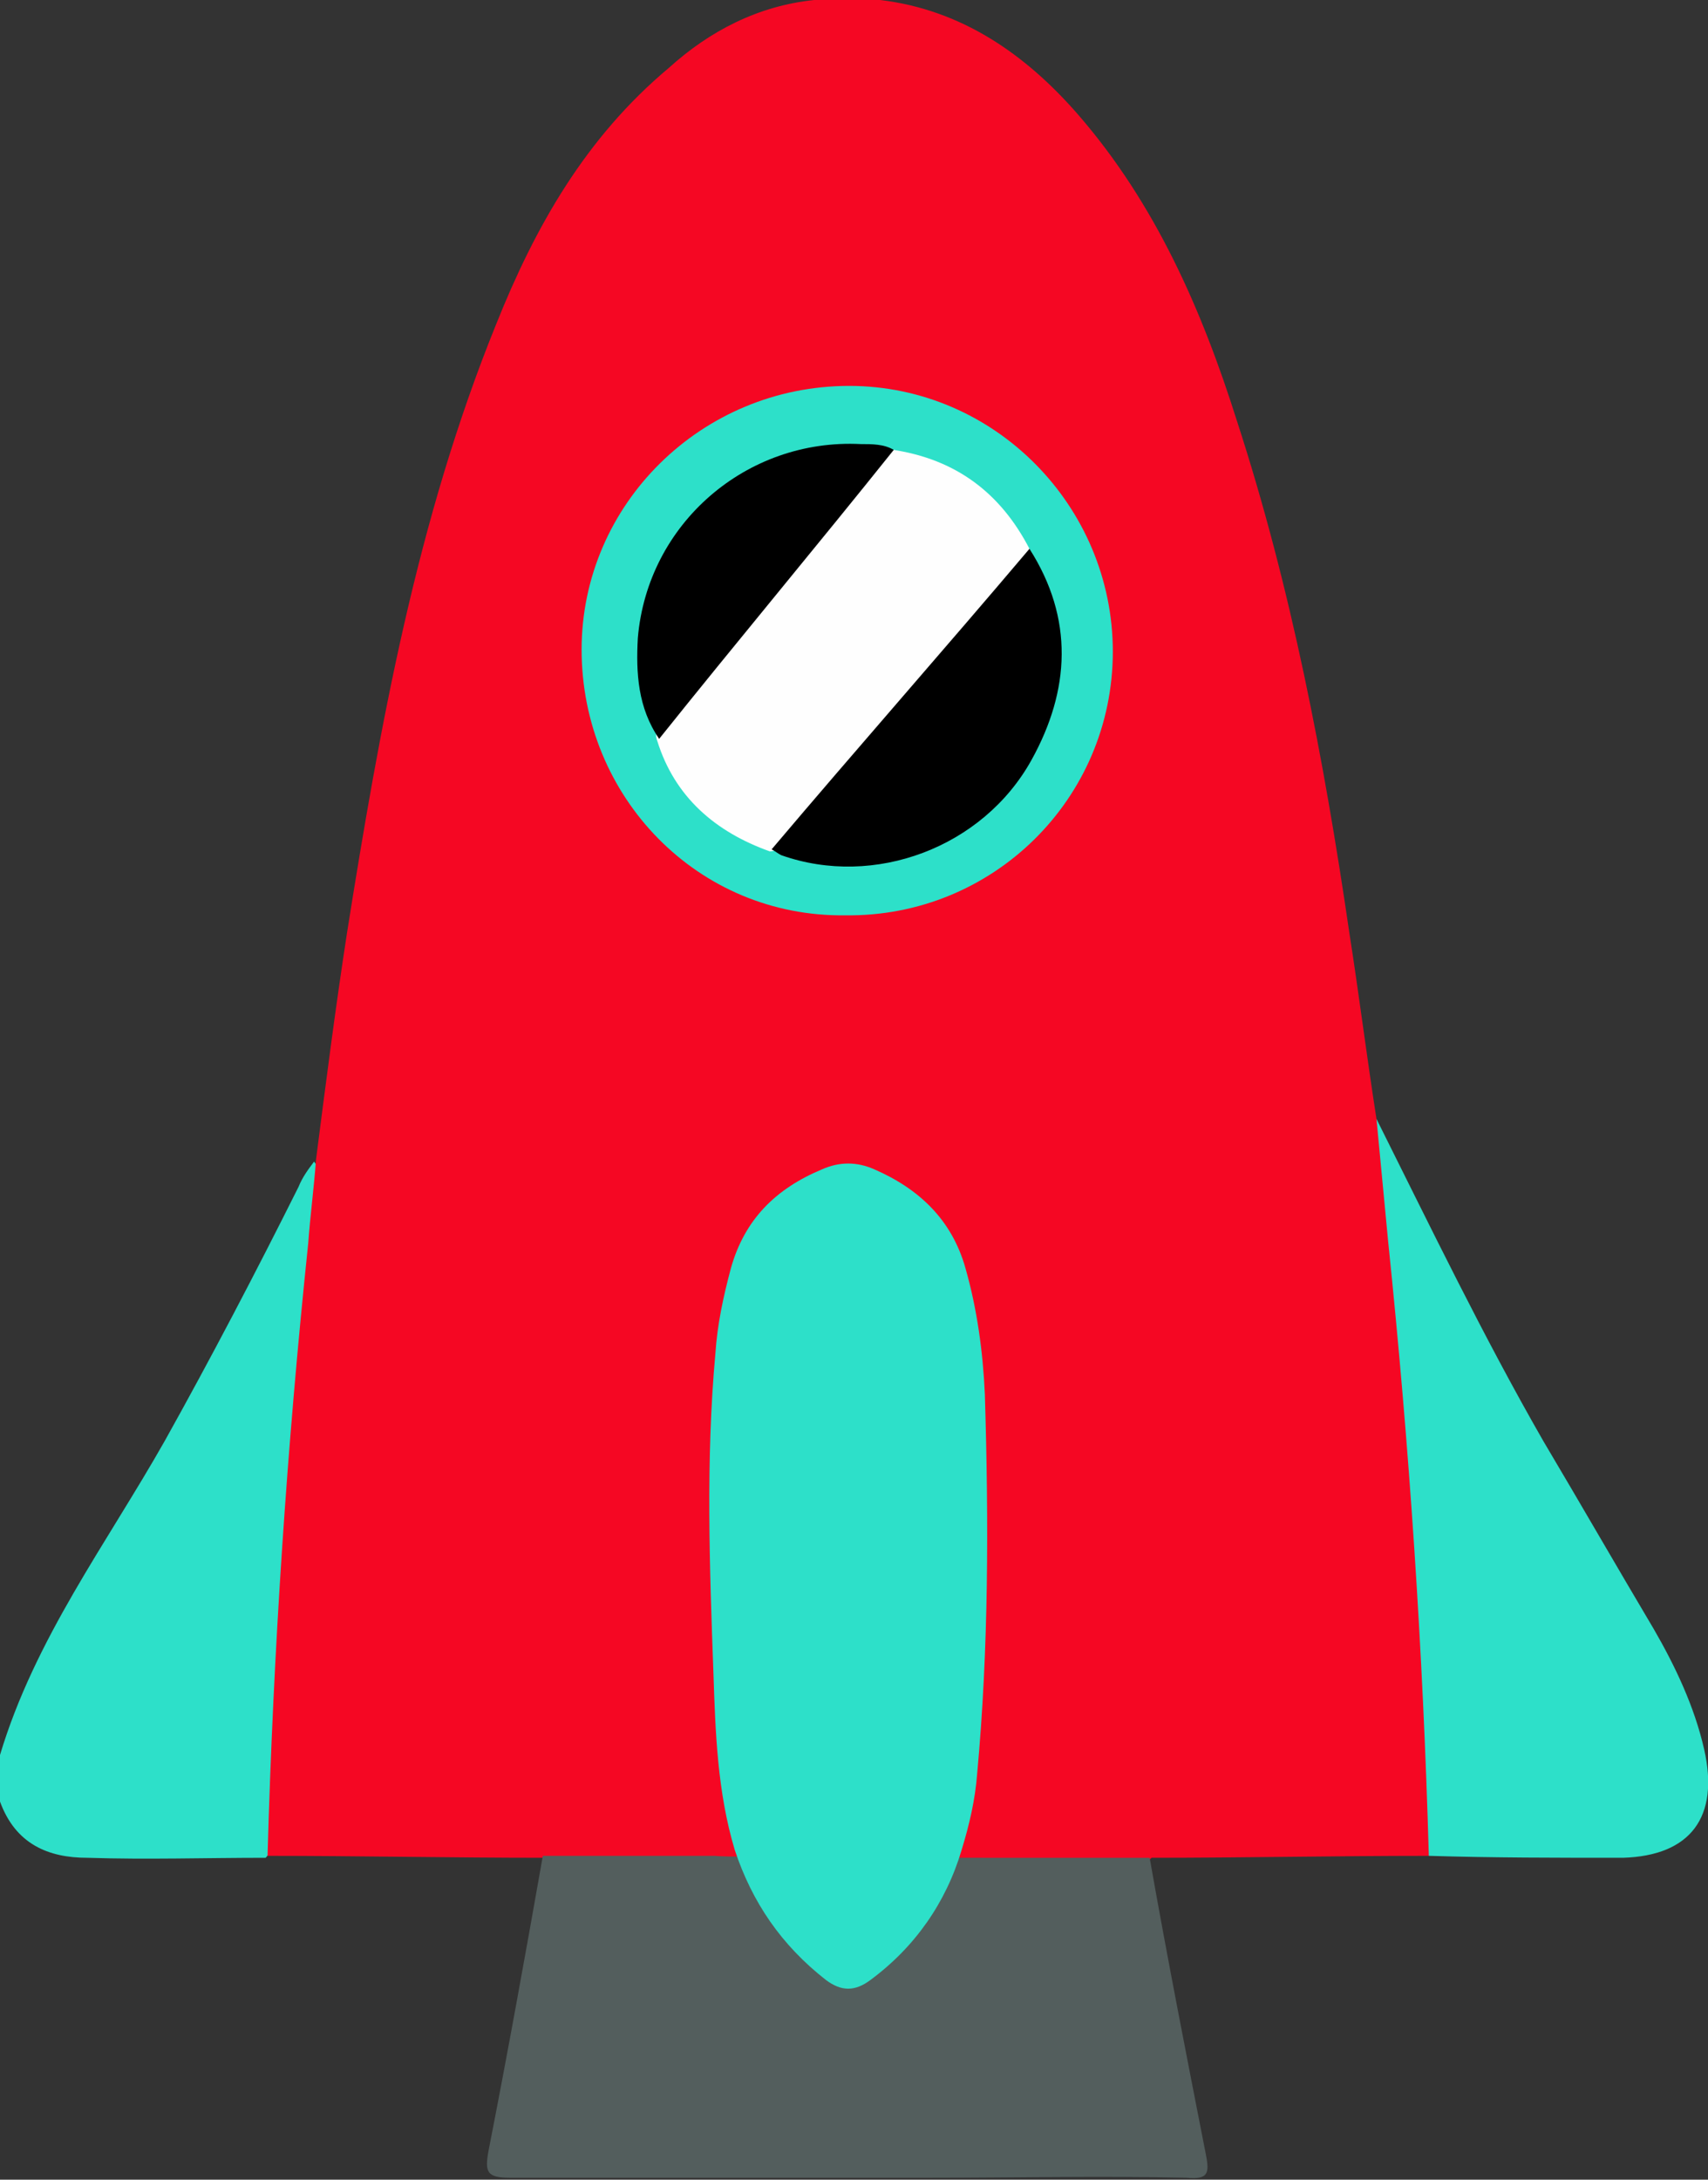
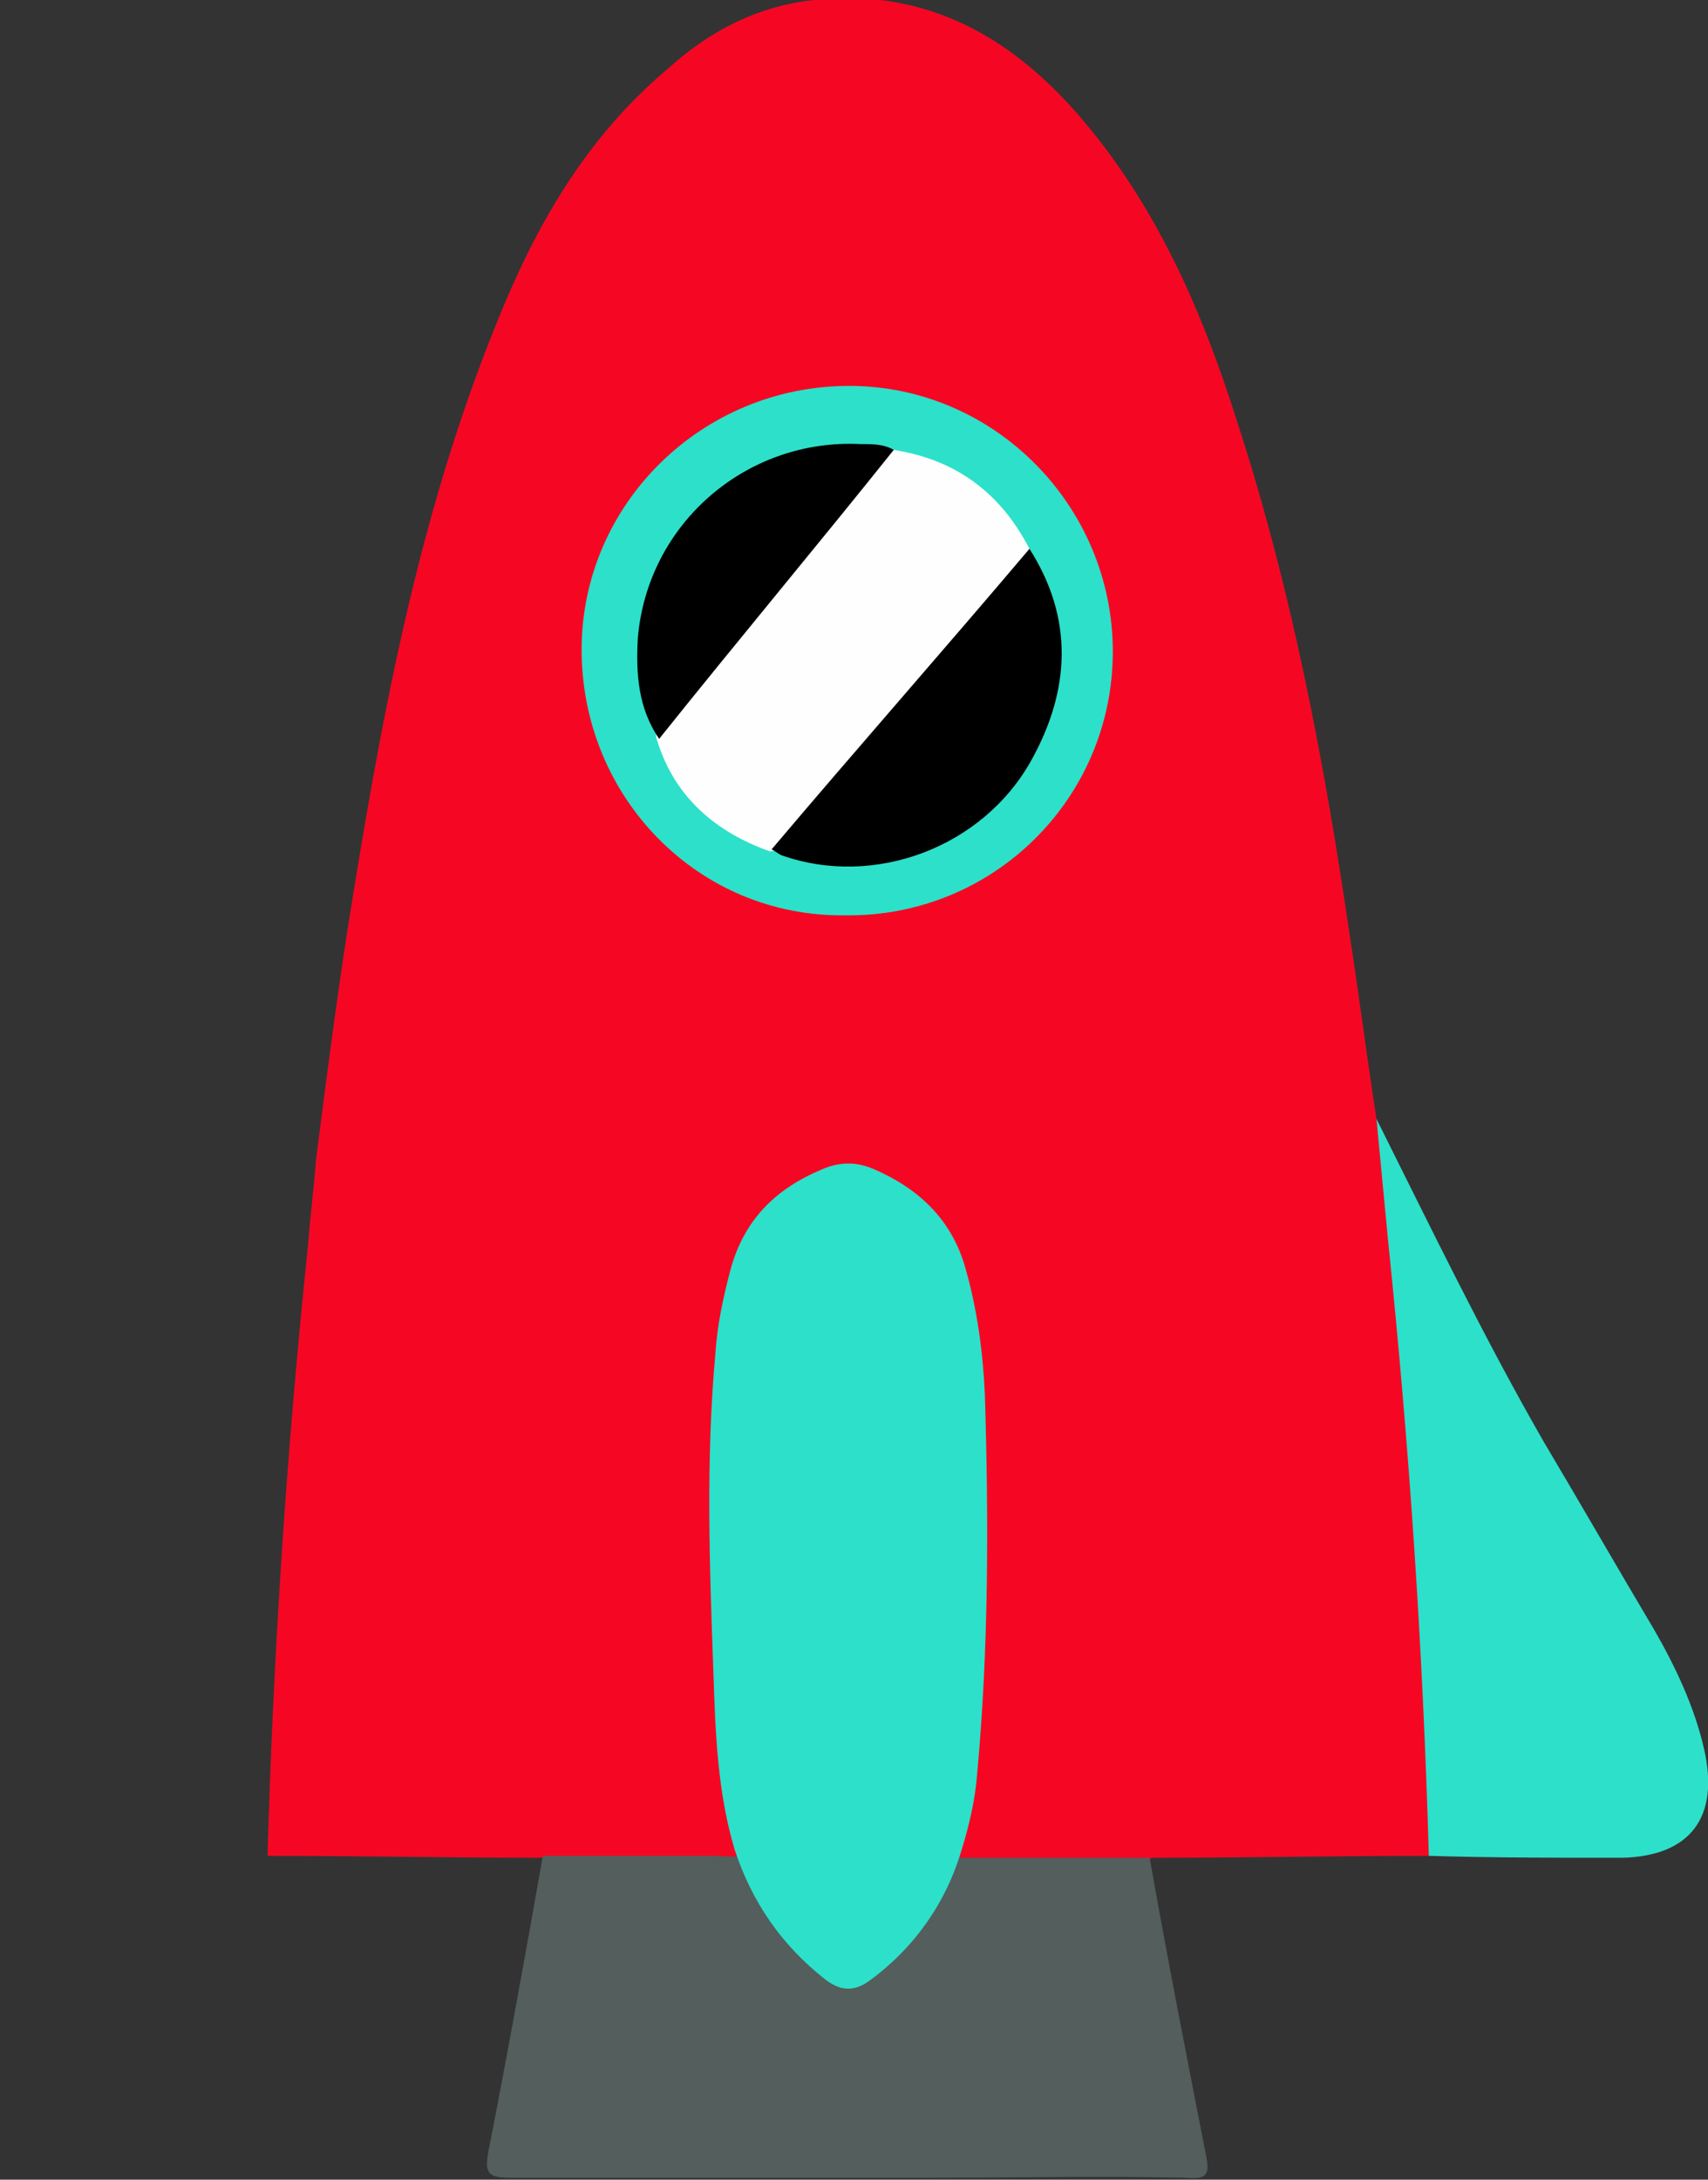
<svg xmlns="http://www.w3.org/2000/svg" version="1.1" id="scienceIconFour" x="0px" y="0px" viewBox="0 0 88.1 112.4" enable-background="new 0 0 88.1 112.4" xml:space="preserve">
  <rect x="0" y="0" width="88.1" height="112.4" fill="#333333" stroke="none" />
  <g id="spaceship">
-     <path fill="#2DE0C9" d="M0,90.5c1.8-6,5.5-10.9,8.5-16.2c2.4-4.3,4.7-8.7,6.9-13.1c0.2-0.5,0.5-0.9,0.8-1.3   c0.4,0.5,0.3,1.1,0.3,1.7c-0.6,4.8-1,9.5-1.3,14.3c-0.2,3-0.4,6.1-0.6,9.1c-0.2,3.3-0.3,6.5-0.5,9.8c0,0.4-0.1,0.7-0.4,1   c-3.1,0-6.1,0.1-9.2,0c-2,0-3.7-0.7-4.5-2.9C0,92.1,0,91.3,0,90.5z" />
    <path fill="#F50723" d="M42,0c1.1,0,2.3,0,3.4,0c4.2,0.5,7.5,2.8,10.2,5.9c4,4.6,6.4,10.1,8.2,15.8c2.8,8.6,4.5,17.5,5.8,26.4   c0.5,3.2,0.9,6.4,1.4,9.6c0.9,3.4,1,6.8,1.4,10.3c0.5,5,0.8,9.9,1.2,14.9c0.2,3.7,0.3,7.3,0.5,11c0,0.6,0.1,1.3-0.4,1.8   c-4.8,0-9.6,0.1-14.3,0.1c-0.4,0.4-0.9,0.3-1.4,0.3c-2.3,0-4.6,0-6.9,0c-0.6,0-13.6,0-14.1,0c-2.7,0.1-5.4,0.1-8,0   c-0.3,0-0.6-0.1-0.9-0.3c-4.8,0-9.6-0.1-14.3-0.1c0.3-10.6,1-21.1,2.1-31.6c0.1-1.4,0.3-2.9,0.4-4.3c0.5-3.9,1-7.8,1.6-11.7   c1.7-10.7,3.6-21.3,7.7-31.4c2-5,4.6-9.6,8.9-13.2C36.6,1.6,39.1,0.3,42,0z" />
    <path fill="#535E5D" d="M50.7,95.8c2.9,0,5.8,0,8.6,0c0.9,5.1,1.9,10.2,2.9,15.3c0.2,1,0.1,1.3-1,1.2c-4.4-0.1-8.9,0-13.3,0   c-7.2,0-14.4,0-21.6,0c-1.2,0-1.3-0.3-1.1-1.4c1-5.1,1.9-10.1,2.8-15.2c3,0,5.9,0,8.9,0C37.3,95.8,50.3,95.8,50.7,95.8z" />
    <path fill="#2DE0C9" d="M73.7,95.7c-0.3-10.6-1-21.1-2.1-31.7c-0.2-2.1-0.4-4.2-0.6-6.3c2.8,5.6,5.5,11.2,8.6,16.6   c1.9,3.2,3.8,6.5,5.7,9.7c1.1,1.9,2.1,4,2.6,6.2c0.8,3.5-0.7,5.5-4.2,5.6C80.3,95.8,77,95.8,73.7,95.7z" />
    <path fill="#2DE0C9" d="M49.6,95.4c-0.8,2.7-2.4,5-4.7,6.7c-0.8,0.6-1.5,0.6-2.3,0c-2.3-1.8-3.8-4-4.7-6.7c-0.9-3-1-6.1-1.1-9.1   c-0.2-5.5-0.4-11,0.1-16.5c0.1-1.5,0.4-2.9,0.8-4.4c0.7-2.5,2.3-4.1,4.7-5.1c0.9-0.4,1.8-0.4,2.7,0c2.3,1,4,2.6,4.7,5.1   c0.6,2.1,0.9,4.3,1,6.5c0.2,6.6,0.2,13.1-0.4,19.6C50.3,92.8,50,94.1,49.6,95.4z" />
    <path fill="#2DE0C9" d="M43.8,19.9c7.5,0,13.6,6.2,13.6,13.7c0,7.6-6.2,13.7-13.8,13.6C36,47.3,30,41.1,30,33.5   C30,26,36.2,19.9,43.8,19.9z" />
    <path fill="#FEFEFE" d="M46.1,23.2c3.2,0.5,5.5,2.2,7,5.1c0,0.7-0.6,1.1-1,1.6c-3.8,4.4-7.6,8.9-11.5,13.3   c-0.2,0.3-0.4,0.7-0.9,0.7c-2.8-1-4.9-2.8-5.8-5.7c-0.2-0.5,0.2-0.7,0.4-1c3.4-4.2,6.9-8.4,10.3-12.7   C45.2,23.9,45.5,23.4,46.1,23.2z" />
    <path d="M39.8,43.8c4.4-5.2,8.9-10.3,13.3-15.5c2.3,3.6,2.1,7.3,0.1,10.9c-2.5,4.5-8.1,6.6-12.9,4.9C40.1,44,40,43.9,39.8,43.8z" />
    <path d="M46.1,23.2c-4,5-8.1,9.9-12.1,14.9c-1.1-1.6-1.2-3.4-1.1-5.2c0.5-5.9,5.6-10.3,11.5-10C45,22.9,45.6,22.9,46.1,23.2z" />
  </g>
</svg>